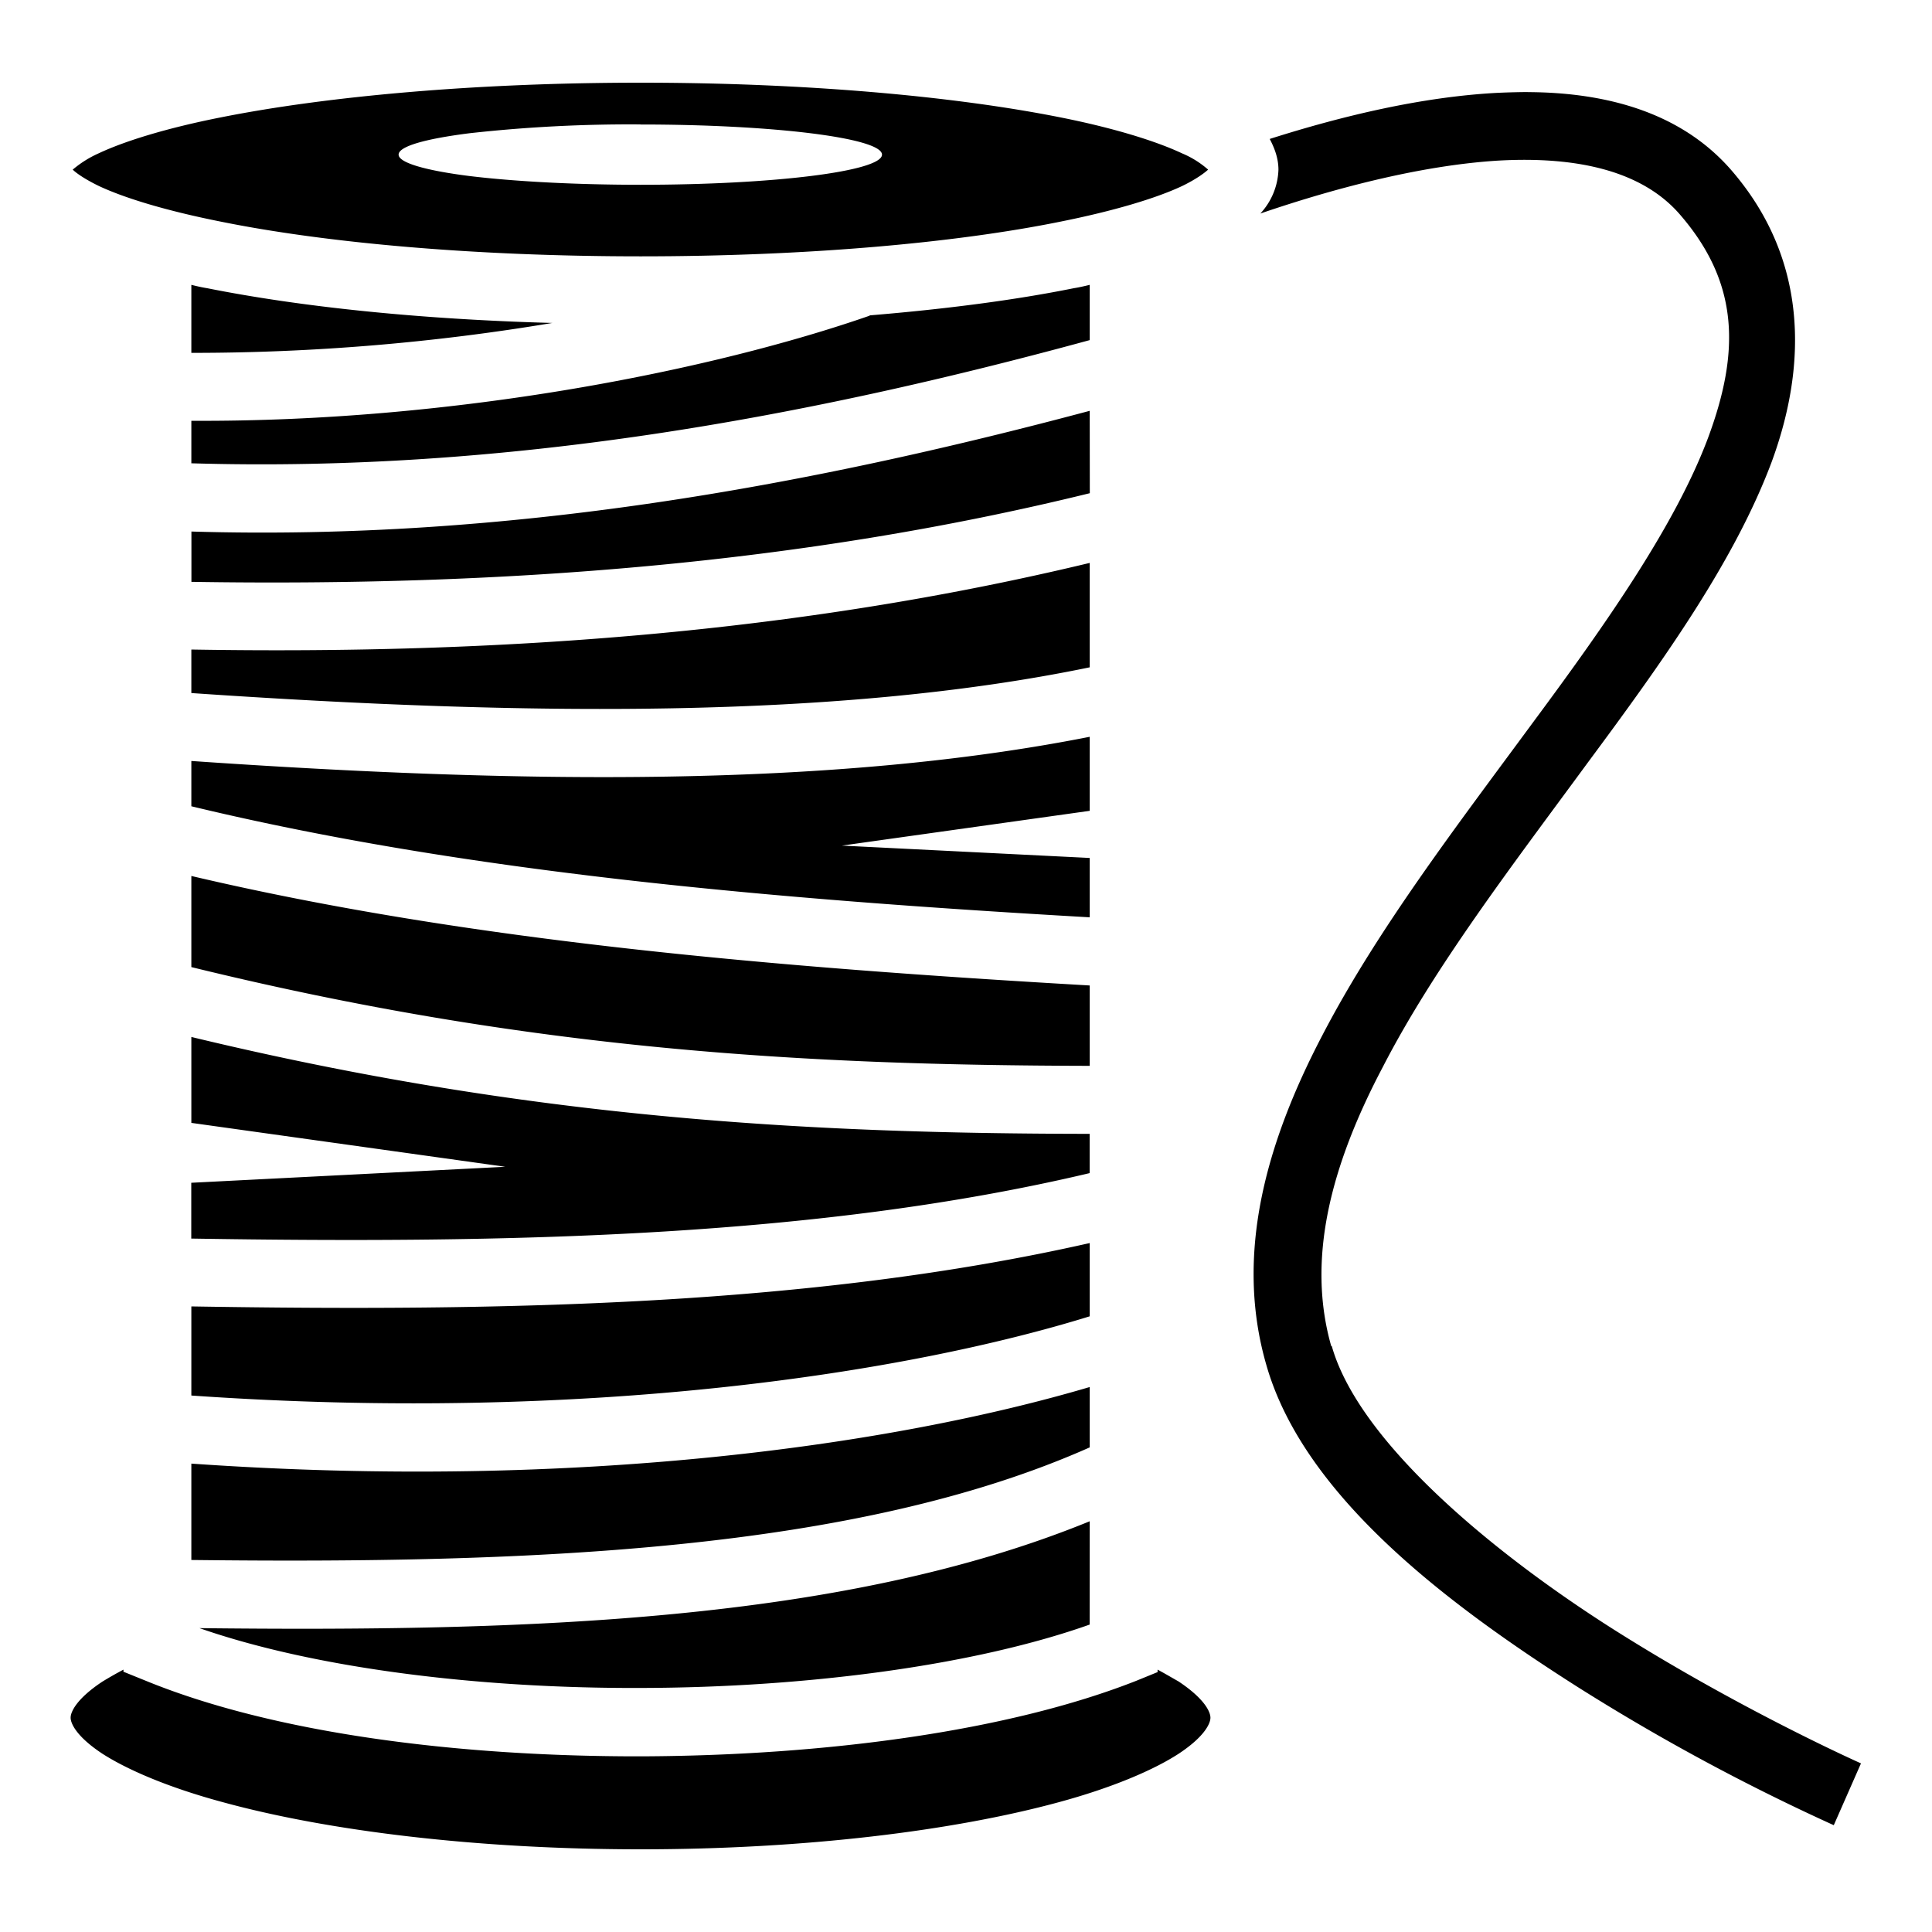
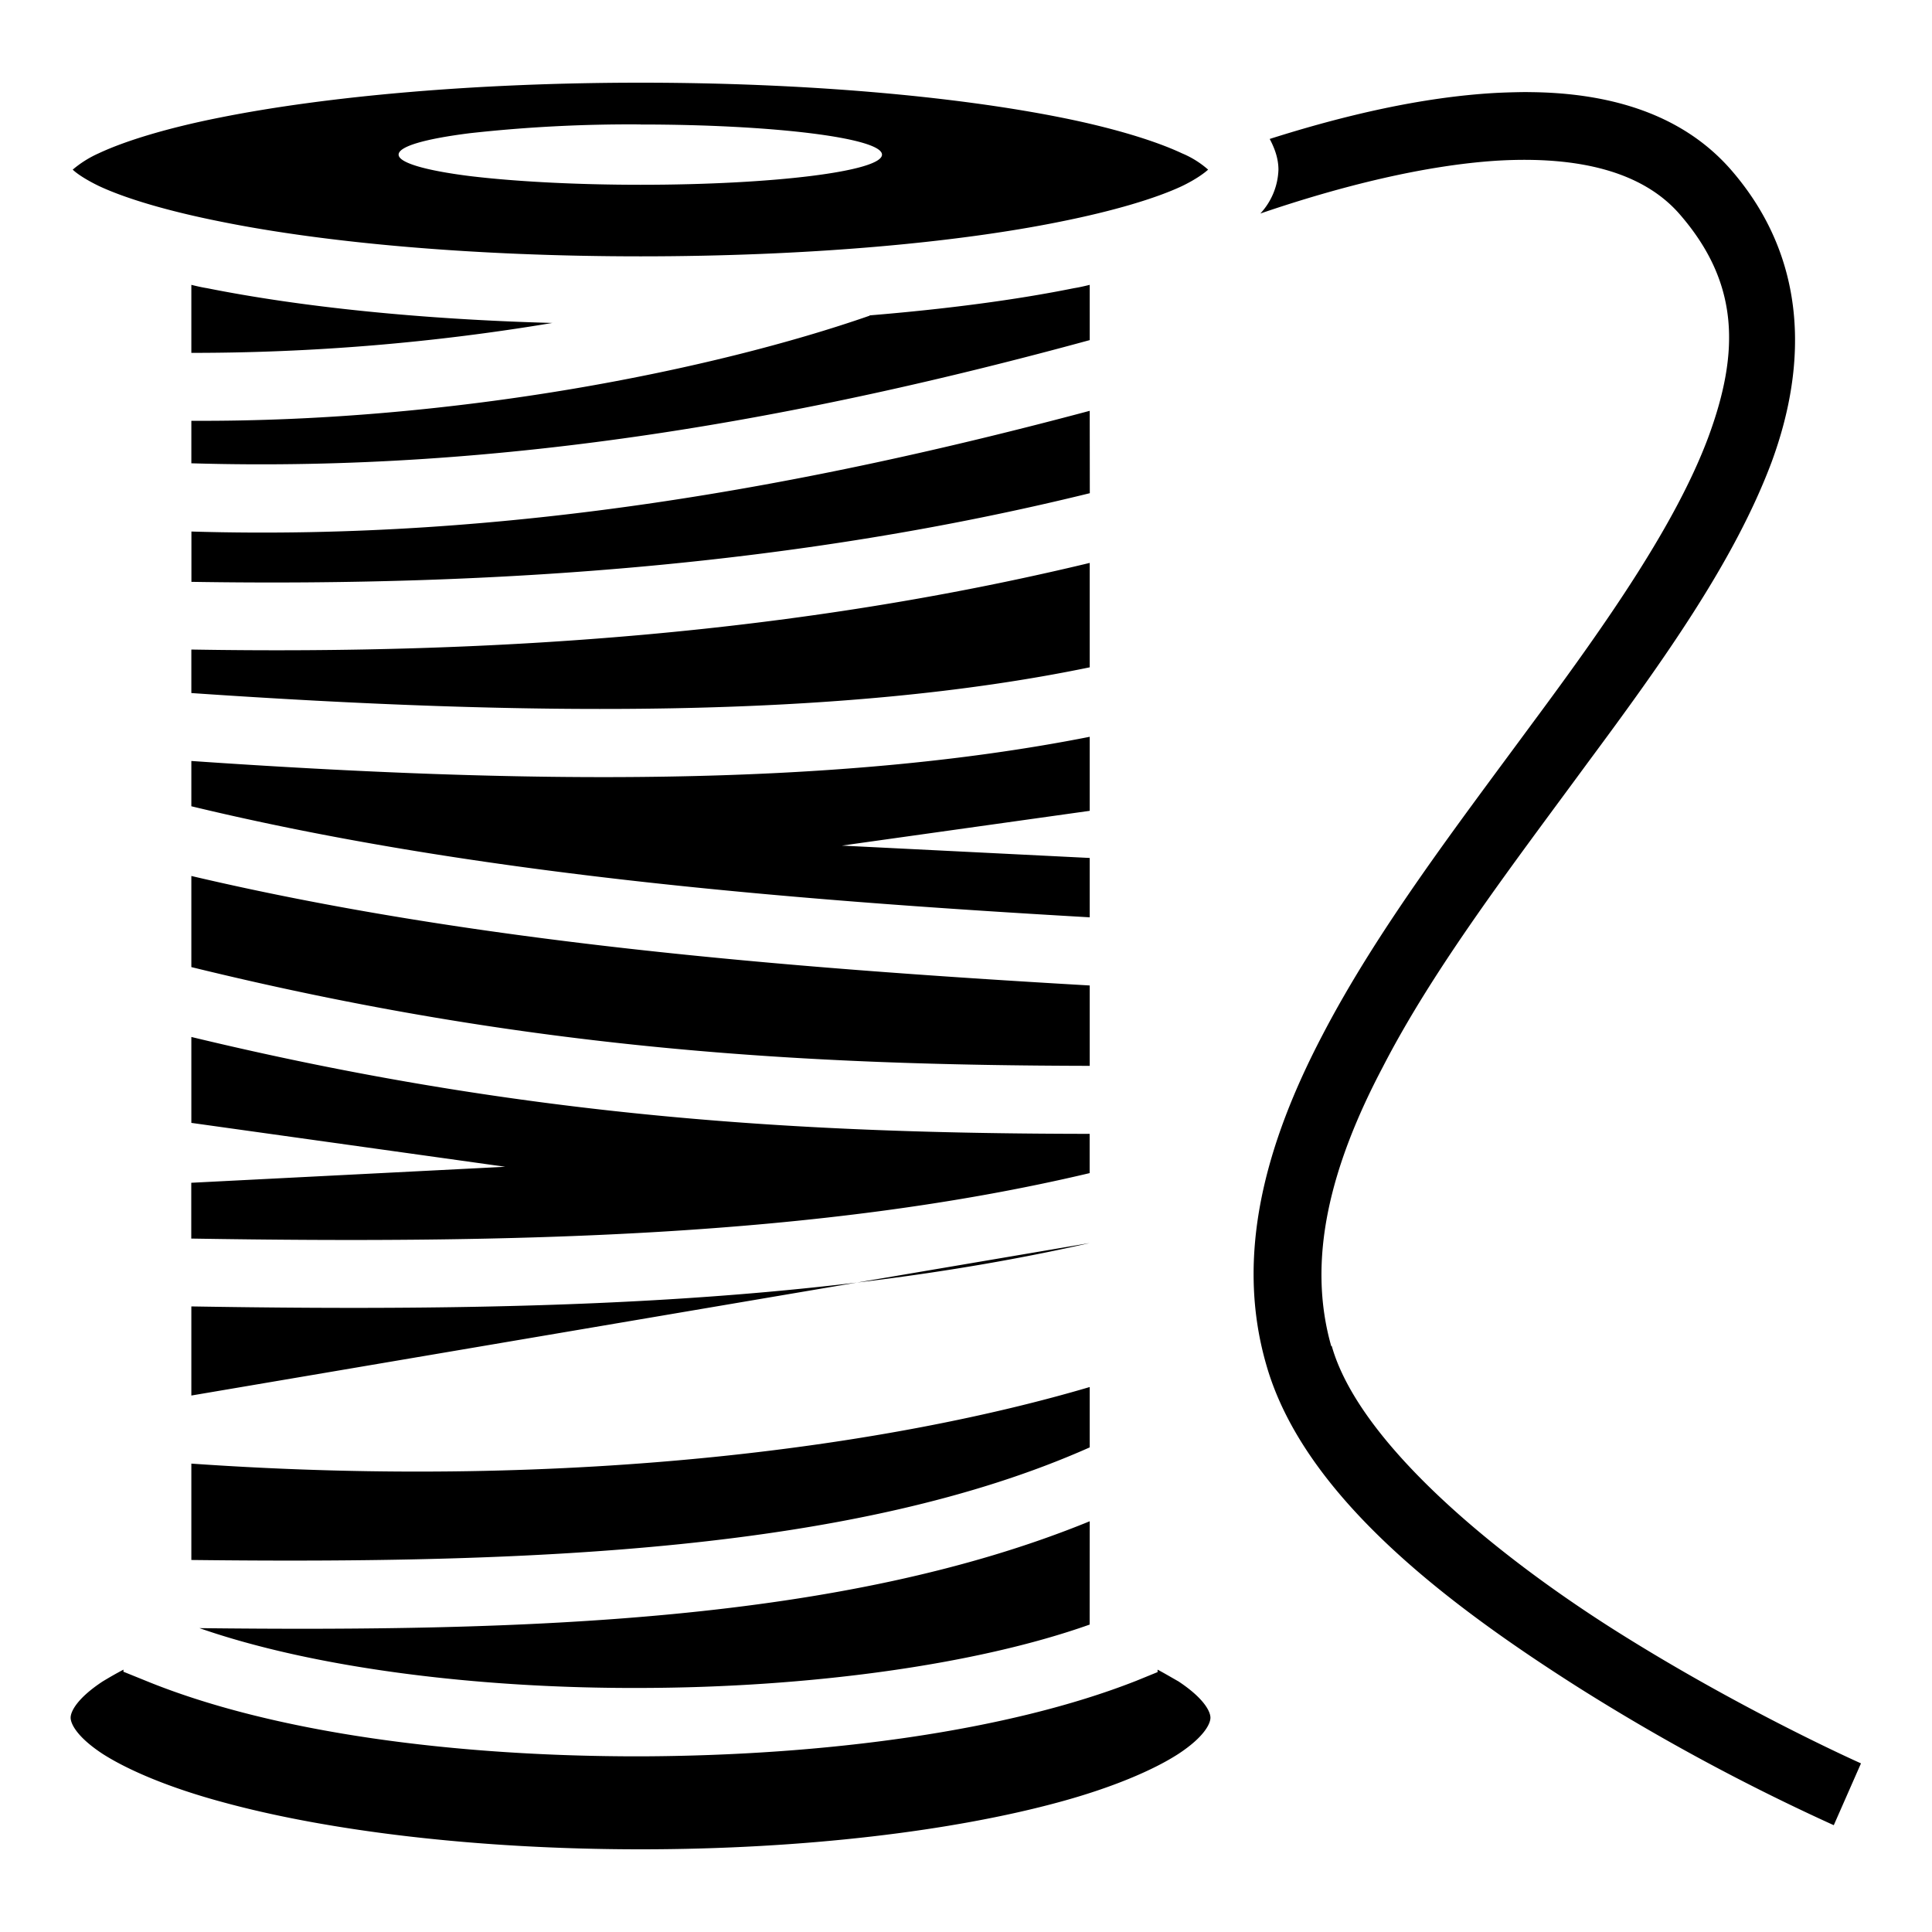
<svg xmlns="http://www.w3.org/2000/svg" width="25" height="25" viewBox="0 0 25 25" version="1.1">
-   <path style="stroke: none; fill-rule: nonzero; fill: rgb(0, 0, 0); fill-opacity: 1;" d="M8.29 1.07c-2.138 0-4.067.176-5.438.45-.688.136-1.235.304-1.575.464a1.4 1.4 0 0 0-.336.211c.052.051.17.13.337.211.34.16.887.324 1.575.461 1.37.278 3.3.45 5.437.45 2.136 0 4.07-.172 5.437-.45.683-.137 1.23-.3 1.57-.46.172-.083.285-.165.336-.212a1.218 1.218 0 0 0-.336-.21c-.34-.16-.887-.329-1.57-.465-1.372-.274-3.301-.45-5.438-.45zm11.483.121c-.144.001-.3.005-.445.013-.93.055-1.926.285-2.898.594.062.117.113.25.113.398a.876.876 0 0 1-.234.567c1.053-.36 2.135-.625 3.065-.684 1.062-.062 1.89.145 2.367.7.766.886.774 1.777.36 2.89-.418 1.113-1.297 2.375-2.262 3.676-.965 1.312-2.008 2.668-2.727 4.05-.726 1.387-1.14 2.836-.726 4.266.484 1.7 2.355 3.106 4.047 4.18a27.524 27.524 0 0 0 3.296 1.777l.352-.8s-1.54-.684-3.18-1.72c-1.636-1.035-3.324-2.464-3.668-3.68h-.007c-.32-1.124-.008-2.331.668-3.612.664-1.29 1.683-2.618 2.652-3.938.973-1.312 1.898-2.605 2.379-3.89.476-1.293.453-2.649-.52-3.774-.64-.738-1.594-1.008-2.636-1.012zm-11.484.42c1.726 0 3.124.175 3.124.39 0 .215-1.398.39-3.125.39-.83 0-1.626-.042-2.212-.113-.586-.074-.918-.175-.918-.277 0-.105.332-.203.918-.277a18.777 18.777 0 0 1 2.211-.114zM2.476 3.686v.88a28.232 28.232 0 0 0 4.671-.387c-1.73-.047-3.273-.211-4.468-.45-.07-.011-.137-.027-.203-.043zm11.625 0c-.067.016-.133.032-.204.043-.757.153-1.652.27-2.644.352v.004c-1.996.695-5.336 1.379-8.777 1.36v.55c4.07.121 7.945-.59 11.625-1.594zm0 1.63C10.445 6.292 6.566 7 2.477 6.878v.651c3.988.064 7.875-.225 11.625-1.147zm0 1.968c-3.782.91-7.66 1.188-11.625 1.121v.563c4.316.296 8.363.342 11.625-.333zm0 2.25c-3.36.664-7.38.606-11.625.313v.586c3.57.86 7.546 1.203 11.625 1.437v-.768l-3.207-.16 3.207-.45zm-11.625 1.8v1.18c4.398 1.079 7.96 1.27 11.625 1.278v-1.04c-4.028-.233-8.008-.566-11.625-1.417zm0 2.083v1.113l4.062.568-4.063.207v.722c4.117.067 8.113-.015 11.625-.847v-.508c-3.633-.004-7.235-.195-11.625-1.254zm11.625 2.668c-3.586.812-7.575.887-11.625.82v1.153c5.125.358 9.265-.294 11.625-1.025zm0 1.863c-2.508.741-6.59 1.343-11.625.991v1.247c4.363.051 8.597-.109 11.625-1.457zm0 1.737c-3.204 1.31-7.325 1.43-11.52 1.383 1.469.512 3.582.782 5.707.774 2.17-.004 4.339-.297 5.812-.82zM1.598 21.605c-.098.051-.192.106-.27.153-.332.219-.414.39-.414.469 0 .078.082.25.414.468.336.215.875.442 1.555.625 1.355.371 3.281.61 5.406.61 2.124 0 4.05-.239 5.413-.61.676-.183 1.215-.41 1.547-.625.332-.218.414-.39.414-.468 0-.079-.082-.25-.414-.47-.082-.046-.172-.1-.27-.152v.032l-.277.113c-1.656.652-4.027.969-6.414.977-2.38.003-4.759-.301-6.419-.985l-.272-.11zm0 0" id="surface1" />
+   <path style="stroke: none; fill-rule: nonzero; fill: rgb(0, 0, 0); fill-opacity: 1;" d="M8.29 1.07c-2.138 0-4.067.176-5.438.45-.688.136-1.235.304-1.575.464a1.4 1.4 0 0 0-.336.211c.052.051.17.13.337.211.34.16.887.324 1.575.461 1.37.278 3.3.45 5.437.45 2.136 0 4.07-.172 5.437-.45.683-.137 1.23-.3 1.57-.46.172-.083.285-.165.336-.212a1.218 1.218 0 0 0-.336-.21c-.34-.16-.887-.329-1.57-.465-1.372-.274-3.301-.45-5.438-.45zm11.483.121c-.144.001-.3.005-.445.013-.93.055-1.926.285-2.898.594.062.117.113.25.113.398a.876.876 0 0 1-.234.567c1.053-.36 2.135-.625 3.065-.684 1.062-.062 1.89.145 2.367.7.766.886.774 1.777.36 2.89-.418 1.113-1.297 2.375-2.262 3.676-.965 1.312-2.008 2.668-2.727 4.05-.726 1.387-1.14 2.836-.726 4.266.484 1.7 2.355 3.106 4.047 4.18a27.524 27.524 0 0 0 3.296 1.777l.352-.8s-1.54-.684-3.18-1.72c-1.636-1.035-3.324-2.464-3.668-3.68h-.007c-.32-1.124-.008-2.331.668-3.612.664-1.29 1.683-2.618 2.652-3.938.973-1.312 1.898-2.605 2.379-3.89.476-1.293.453-2.649-.52-3.774-.64-.738-1.594-1.008-2.636-1.012zm-11.484.42c1.726 0 3.124.175 3.124.39 0 .215-1.398.39-3.125.39-.83 0-1.626-.042-2.212-.113-.586-.074-.918-.175-.918-.277 0-.105.332-.203.918-.277a18.777 18.777 0 0 1 2.211-.114zM2.476 3.686v.88a28.232 28.232 0 0 0 4.671-.387c-1.73-.047-3.273-.211-4.468-.45-.07-.011-.137-.027-.203-.043zm11.625 0c-.067.016-.133.032-.204.043-.757.153-1.652.27-2.644.352v.004c-1.996.695-5.336 1.379-8.777 1.36v.55c4.07.121 7.945-.59 11.625-1.594zm0 1.63C10.445 6.292 6.566 7 2.477 6.878v.651c3.988.064 7.875-.225 11.625-1.147zm0 1.968c-3.782.91-7.66 1.188-11.625 1.121v.563c4.316.296 8.363.342 11.625-.333zm0 2.25c-3.36.664-7.38.606-11.625.313v.586c3.57.86 7.546 1.203 11.625 1.437v-.768l-3.207-.16 3.207-.45zm-11.625 1.8v1.18c4.398 1.079 7.96 1.27 11.625 1.278v-1.04c-4.028-.233-8.008-.566-11.625-1.417zm0 2.083v1.113l4.062.568-4.063.207v.722c4.117.067 8.113-.015 11.625-.847v-.508c-3.633-.004-7.235-.195-11.625-1.254zm11.625 2.668c-3.586.812-7.575.887-11.625.82v1.153zm0 1.863c-2.508.741-6.59 1.343-11.625.991v1.247c4.363.051 8.597-.109 11.625-1.457zm0 1.737c-3.204 1.31-7.325 1.43-11.52 1.383 1.469.512 3.582.782 5.707.774 2.17-.004 4.339-.297 5.812-.82zM1.598 21.605c-.098.051-.192.106-.27.153-.332.219-.414.39-.414.469 0 .078.082.25.414.468.336.215.875.442 1.555.625 1.355.371 3.281.61 5.406.61 2.124 0 4.05-.239 5.413-.61.676-.183 1.215-.41 1.547-.625.332-.218.414-.39.414-.468 0-.079-.082-.25-.414-.47-.082-.046-.172-.1-.27-.152v.032l-.277.113c-1.656.652-4.027.969-6.414.977-2.38.003-4.759-.301-6.419-.985l-.272-.11zm0 0" id="surface1" />
</svg>